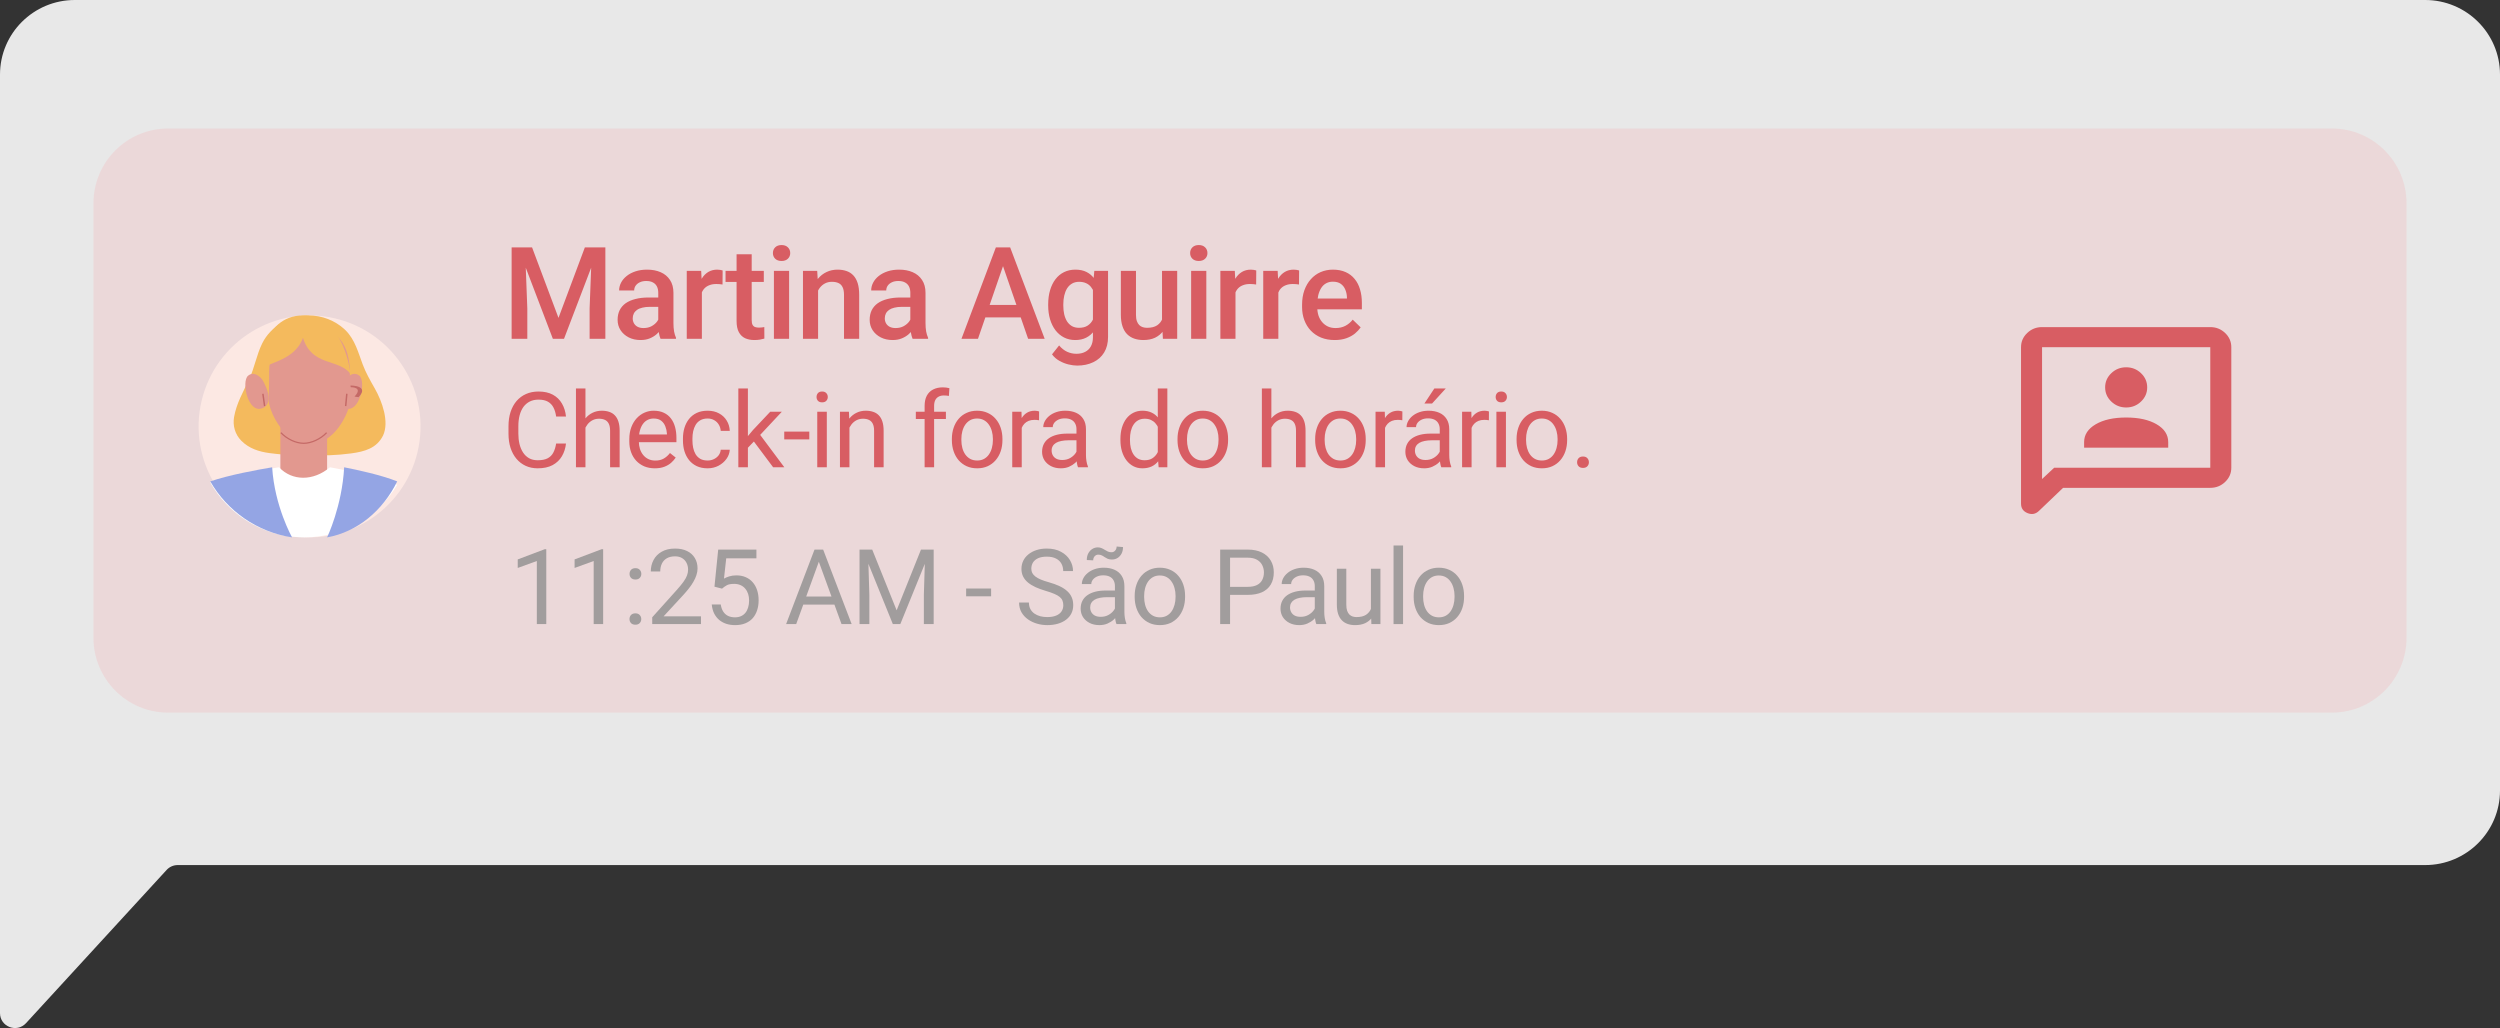
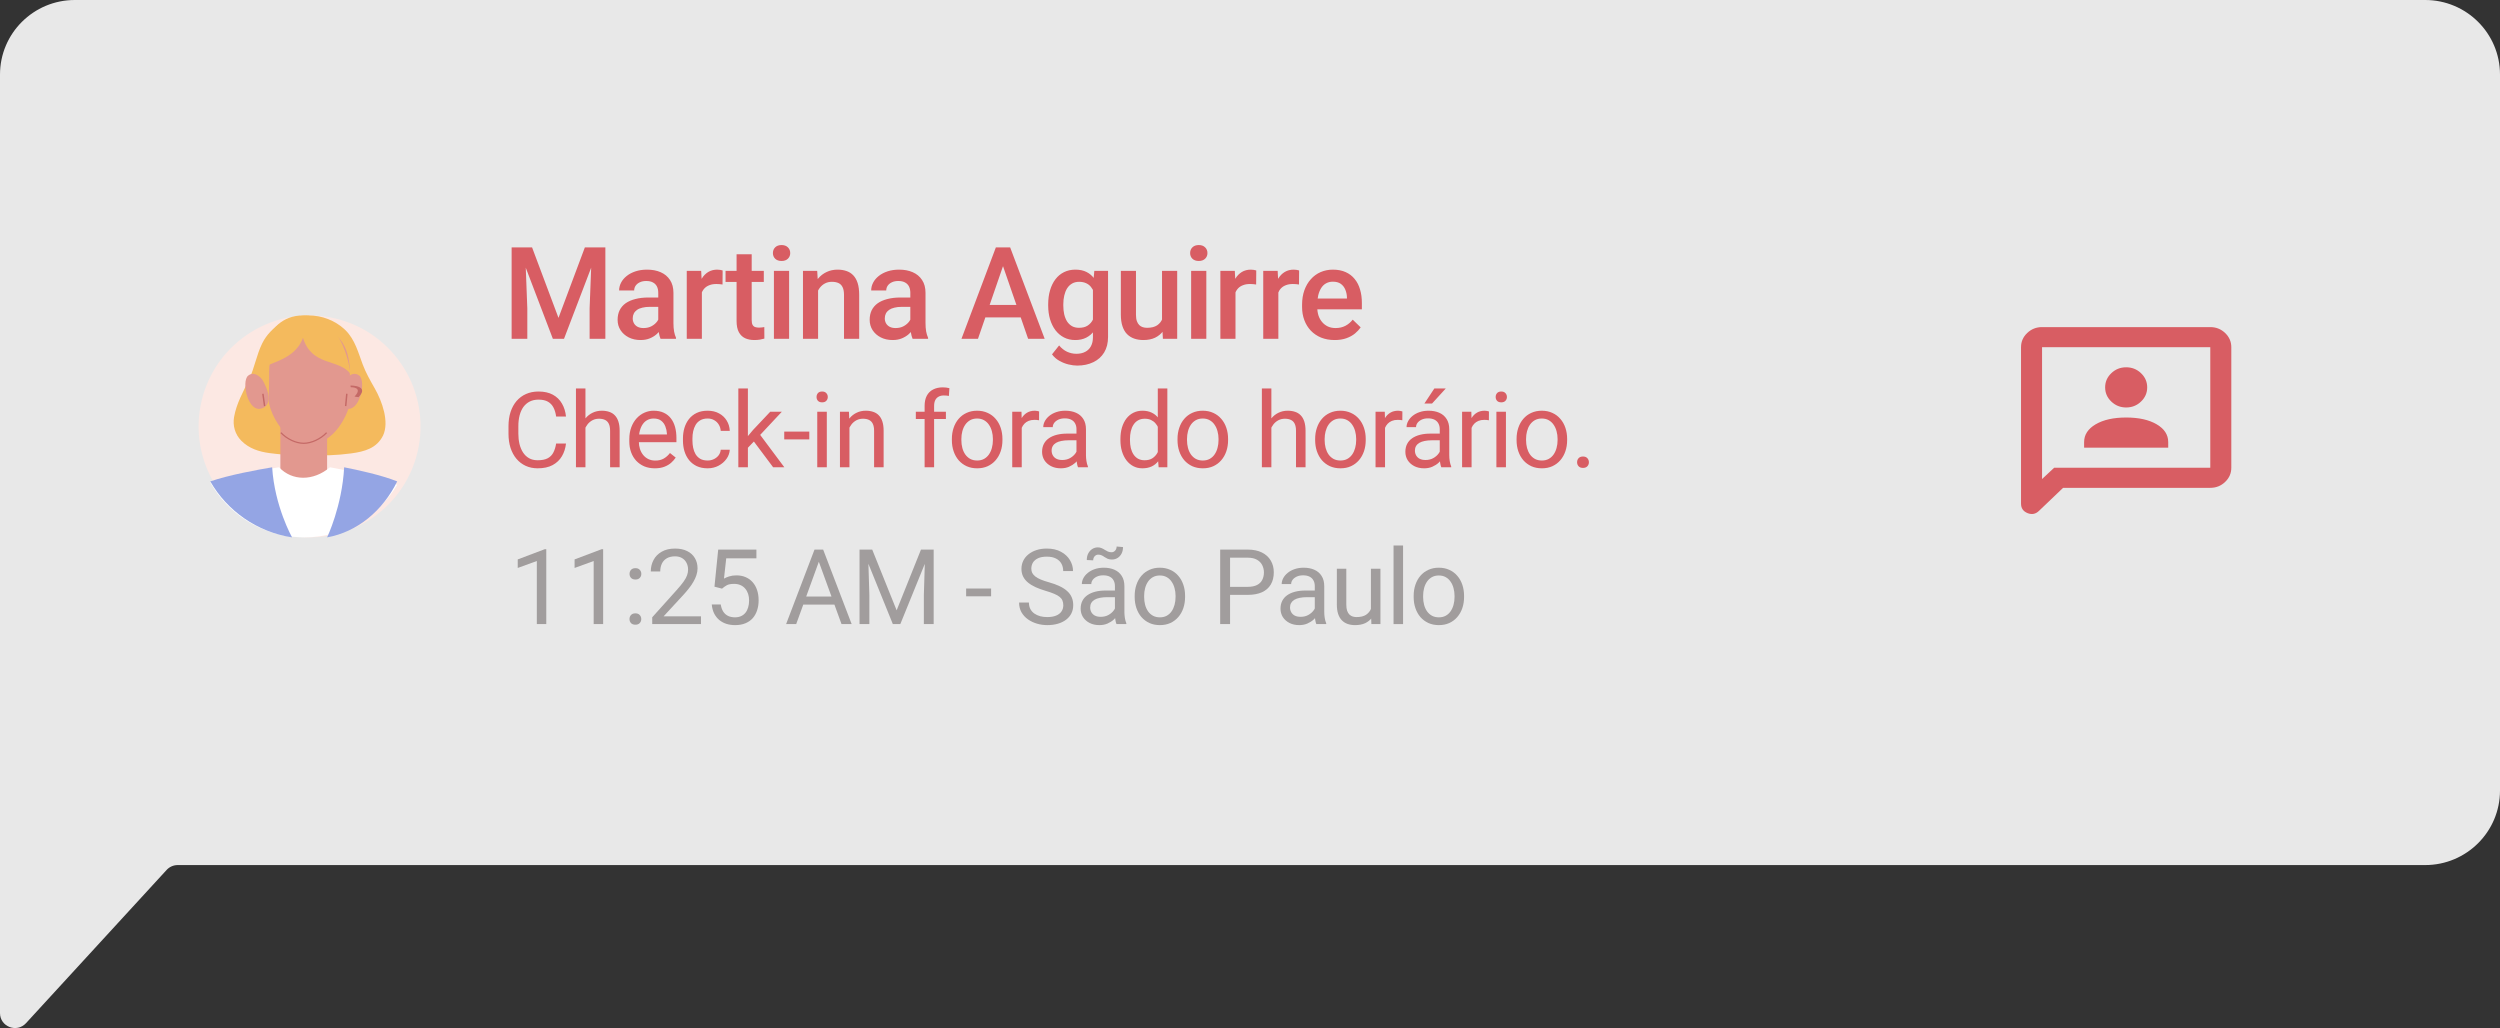
<svg xmlns="http://www.w3.org/2000/svg" width="214" height="88" viewBox="0 0 214 88" fill="none">
  <rect x="0" y="0" width="214" height="88" fill="#333333" stroke="none" />
  <path d="M207.593 0C211.131 1.14119e-06 214 2.858 214 6.384V67.666C214 71.192 211.131 74.05 207.593 74.05H15.21C14.85 74.05 14.507 74.201 14.264 74.465L2.227 87.582C1.438 88.442 0 87.886 0 86.721V6.384C1.54677e-07 2.858 2.869 -1.54108e-07 6.407 0H207.593Z" fill="#E8E8E8" />
-   <path opacity="0.56" d="M8 17.41C8 13.87 10.86 11 14.387 11H199.613C203.14 11 206 13.87 206 17.41V54.59C206 58.13 203.14 61 199.613 61H14.387C10.86 61 8 58.13 8 54.59V17.41Z" fill="#FF767E" fill-opacity="0.25" />
  <path d="M121.01 51.105V51.004C121.01 50.663 121.059 50.346 121.159 50.054C121.258 49.759 121.401 49.503 121.588 49.287C121.775 49.068 122.001 48.899 122.267 48.779C122.533 48.657 122.83 48.595 123.16 48.595C123.493 48.595 123.792 48.657 124.058 48.779C124.327 48.899 124.555 49.068 124.741 49.287C124.931 49.503 125.076 49.759 125.175 50.054C125.274 50.346 125.324 50.663 125.324 51.004V51.105C125.324 51.447 125.274 51.764 125.175 52.056C125.076 52.347 124.931 52.603 124.741 52.822C124.555 53.038 124.328 53.207 124.063 53.33C123.8 53.45 123.502 53.51 123.169 53.51C122.836 53.51 122.537 53.45 122.271 53.33C122.005 53.207 121.778 53.038 121.588 52.822C121.401 52.603 121.258 52.347 121.159 52.056C121.059 51.764 121.01 51.447 121.01 51.105ZM121.82 51.004V51.105C121.82 51.342 121.848 51.565 121.903 51.775C121.959 51.983 122.042 52.166 122.153 52.327C122.267 52.488 122.408 52.615 122.578 52.708C122.747 52.799 122.944 52.844 123.169 52.844C123.391 52.844 123.585 52.799 123.752 52.708C123.921 52.615 124.061 52.488 124.172 52.327C124.283 52.166 124.366 51.983 124.422 51.775C124.48 51.565 124.509 51.342 124.509 51.105V51.004C124.509 50.771 124.48 50.55 124.422 50.343C124.366 50.133 124.282 49.947 124.168 49.787C124.057 49.623 123.917 49.495 123.747 49.401C123.581 49.308 123.385 49.261 123.16 49.261C122.938 49.261 122.743 49.308 122.573 49.401C122.407 49.495 122.267 49.623 122.153 49.787C122.042 49.947 121.959 50.133 121.903 50.343C121.848 50.55 121.82 50.771 121.82 51.004Z" fill="#A19D9D" />
  <path d="M120.102 46.694V53.422H119.287V46.694H120.102Z" fill="#A19D9D" />
  <path d="M117.351 52.327V48.683H118.165V53.422H117.39L117.351 52.327ZM117.504 51.328L117.841 51.32C117.841 51.635 117.808 51.927 117.74 52.196C117.676 52.461 117.571 52.692 117.425 52.888C117.279 53.083 117.088 53.236 116.851 53.347C116.615 53.456 116.327 53.51 115.988 53.51C115.758 53.51 115.546 53.476 115.353 53.409C115.164 53.342 115 53.238 114.863 53.098C114.726 52.958 114.619 52.775 114.543 52.55C114.47 52.325 114.434 52.055 114.434 51.74V48.683H115.244V51.749C115.244 51.962 115.267 52.139 115.314 52.279C115.364 52.416 115.429 52.526 115.511 52.607C115.596 52.686 115.689 52.742 115.791 52.774C115.896 52.806 116.005 52.822 116.115 52.822C116.46 52.822 116.733 52.756 116.935 52.625C117.136 52.49 117.281 52.311 117.368 52.086C117.459 51.858 117.504 51.606 117.504 51.328Z" fill="#A19D9D" />
  <path d="M112.546 52.612V50.172C112.546 49.985 112.508 49.823 112.432 49.686C112.359 49.546 112.248 49.438 112.099 49.362C111.95 49.286 111.766 49.248 111.547 49.248C111.343 49.248 111.163 49.283 111.009 49.353C110.857 49.423 110.737 49.515 110.649 49.629C110.565 49.743 110.522 49.865 110.522 49.997H109.712C109.712 49.828 109.756 49.66 109.843 49.493C109.931 49.327 110.057 49.176 110.22 49.042C110.387 48.905 110.585 48.797 110.816 48.718C111.049 48.636 111.309 48.595 111.595 48.595C111.94 48.595 112.244 48.654 112.506 48.77C112.772 48.887 112.979 49.064 113.128 49.3C113.28 49.534 113.356 49.828 113.356 50.181V52.388C113.356 52.546 113.369 52.714 113.396 52.892C113.425 53.07 113.467 53.223 113.523 53.352V53.422H112.677C112.636 53.329 112.604 53.205 112.581 53.05C112.558 52.892 112.546 52.746 112.546 52.612ZM112.686 50.549L112.695 51.118H111.876C111.645 51.118 111.439 51.137 111.258 51.175C111.077 51.21 110.925 51.264 110.803 51.337C110.68 51.41 110.587 51.502 110.522 51.613C110.458 51.721 110.426 51.848 110.426 51.994C110.426 52.143 110.46 52.279 110.527 52.401C110.594 52.524 110.695 52.622 110.829 52.695C110.966 52.765 111.134 52.8 111.333 52.8C111.581 52.8 111.8 52.748 111.99 52.642C112.179 52.537 112.33 52.409 112.441 52.257C112.555 52.105 112.616 51.958 112.625 51.815L112.971 52.204C112.95 52.327 112.895 52.463 112.804 52.612C112.714 52.761 112.593 52.904 112.441 53.041C112.292 53.175 112.114 53.288 111.906 53.378C111.702 53.466 111.471 53.51 111.214 53.51C110.893 53.51 110.611 53.447 110.369 53.321C110.13 53.196 109.943 53.028 109.808 52.818C109.677 52.604 109.611 52.366 109.611 52.104C109.611 51.85 109.661 51.626 109.76 51.434C109.86 51.238 110.003 51.076 110.189 50.947C110.376 50.816 110.601 50.717 110.864 50.65C111.127 50.582 111.42 50.549 111.744 50.549H112.686Z" fill="#A19D9D" />
  <path d="M106.799 50.921H105.095V50.233H106.799C107.129 50.233 107.396 50.181 107.601 50.076C107.805 49.971 107.954 49.825 108.048 49.638C108.144 49.451 108.192 49.238 108.192 48.998C108.192 48.779 108.144 48.574 108.048 48.381C107.954 48.188 107.805 48.033 107.601 47.916C107.396 47.797 107.129 47.737 106.799 47.737H105.293V53.422H104.447V47.045H106.799C107.281 47.045 107.688 47.128 108.021 47.295C108.354 47.461 108.607 47.692 108.779 47.987C108.951 48.279 109.037 48.613 109.037 48.99C109.037 49.398 108.951 49.747 108.779 50.036C108.607 50.325 108.354 50.546 108.021 50.698C107.688 50.847 107.281 50.921 106.799 50.921Z" fill="#A19D9D" />
  <path d="M97.129 51.105V51.004C97.129 50.663 97.178 50.346 97.278 50.054C97.377 49.759 97.52 49.503 97.707 49.287C97.894 49.068 98.12 48.899 98.386 48.779C98.652 48.657 98.95 48.595 99.279 48.595C99.612 48.595 99.912 48.657 100.177 48.779C100.446 48.899 100.674 49.068 100.861 49.287C101.05 49.503 101.195 49.759 101.294 50.054C101.393 50.346 101.443 50.663 101.443 51.004V51.105C101.443 51.447 101.393 51.764 101.294 52.056C101.195 52.347 101.05 52.603 100.861 52.822C100.674 53.038 100.447 53.207 100.182 53.33C99.919 53.45 99.621 53.51 99.288 53.51C98.955 53.51 98.656 53.45 98.39 53.33C98.125 53.207 97.897 53.038 97.707 52.822C97.52 52.603 97.377 52.347 97.278 52.056C97.178 51.764 97.129 51.447 97.129 51.105ZM97.939 51.004V51.105C97.939 51.342 97.967 51.565 98.022 51.775C98.078 51.983 98.161 52.166 98.272 52.327C98.386 52.488 98.528 52.615 98.697 52.708C98.866 52.799 99.063 52.844 99.288 52.844C99.51 52.844 99.704 52.799 99.871 52.708C100.04 52.615 100.18 52.488 100.291 52.327C100.402 52.166 100.485 51.983 100.541 51.775C100.599 51.565 100.628 51.342 100.628 51.105V51.004C100.628 50.771 100.599 50.55 100.541 50.343C100.485 50.133 100.401 49.947 100.287 49.787C100.176 49.623 100.036 49.495 99.866 49.401C99.7 49.308 99.504 49.261 99.279 49.261C99.058 49.261 98.862 49.308 98.692 49.401C98.526 49.495 98.386 49.623 98.272 49.787C98.161 49.947 98.078 50.133 98.022 50.343C97.967 50.55 97.939 50.771 97.939 51.004Z" fill="#A19D9D" />
  <path d="M95.438 52.612V50.172C95.438 49.985 95.4 49.823 95.325 49.686C95.252 49.546 95.141 49.438 94.992 49.362C94.843 49.286 94.659 49.248 94.44 49.248C94.235 49.248 94.056 49.283 93.901 49.353C93.749 49.423 93.629 49.515 93.542 49.629C93.457 49.743 93.415 49.865 93.415 49.997H92.605C92.605 49.828 92.648 49.66 92.736 49.493C92.824 49.327 92.949 49.176 93.113 49.042C93.279 48.905 93.478 48.797 93.708 48.718C93.942 48.636 94.202 48.595 94.488 48.595C94.833 48.595 95.136 48.654 95.399 48.77C95.665 48.887 95.872 49.064 96.021 49.3C96.173 49.534 96.249 49.828 96.249 50.181V52.388C96.249 52.546 96.262 52.714 96.288 52.892C96.317 53.07 96.36 53.223 96.415 53.352V53.422H95.57C95.529 53.328 95.497 53.204 95.474 53.05C95.45 52.892 95.438 52.746 95.438 52.612ZM95.579 50.549L95.587 51.118H94.768C94.538 51.118 94.332 51.137 94.151 51.175C93.97 51.21 93.818 51.264 93.695 51.337C93.573 51.41 93.479 51.502 93.415 51.613C93.351 51.721 93.319 51.848 93.319 51.994C93.319 52.143 93.352 52.279 93.419 52.401C93.487 52.524 93.587 52.622 93.722 52.695C93.859 52.765 94.027 52.8 94.225 52.8C94.473 52.8 94.692 52.747 94.882 52.642C95.072 52.537 95.222 52.409 95.333 52.257C95.447 52.105 95.508 51.958 95.517 51.815L95.863 52.204C95.843 52.327 95.787 52.463 95.697 52.612C95.606 52.761 95.485 52.904 95.333 53.041C95.184 53.175 95.006 53.288 94.799 53.378C94.595 53.466 94.364 53.51 94.107 53.51C93.786 53.51 93.504 53.447 93.262 53.321C93.022 53.196 92.835 53.028 92.701 52.818C92.57 52.604 92.504 52.366 92.504 52.104C92.504 51.849 92.553 51.626 92.653 51.433C92.752 51.238 92.895 51.076 93.082 50.947C93.269 50.816 93.494 50.717 93.757 50.649C94.019 50.582 94.313 50.549 94.637 50.549H95.579ZM95.583 46.782L96.13 46.83C96.13 47.043 96.088 47.23 96.004 47.391C95.919 47.551 95.805 47.675 95.662 47.763C95.522 47.851 95.362 47.895 95.184 47.895C95.035 47.895 94.913 47.874 94.817 47.833C94.72 47.789 94.634 47.741 94.558 47.689C94.482 47.633 94.402 47.585 94.317 47.544C94.235 47.5 94.133 47.478 94.011 47.478C93.888 47.478 93.784 47.525 93.7 47.618C93.618 47.712 93.577 47.827 93.577 47.965L93.029 47.938C93.029 47.725 93.07 47.538 93.152 47.378C93.237 47.214 93.351 47.087 93.494 46.997C93.637 46.903 93.796 46.856 93.971 46.856C94.097 46.856 94.206 46.878 94.3 46.922C94.396 46.963 94.487 47.011 94.571 47.067C94.656 47.119 94.743 47.167 94.834 47.211C94.924 47.252 95.028 47.273 95.145 47.273C95.268 47.273 95.371 47.226 95.456 47.132C95.541 47.036 95.583 46.919 95.583 46.782Z" fill="#A19D9D" />
  <path d="M91.019 51.81C91.019 51.661 90.995 51.53 90.948 51.416C90.905 51.299 90.826 51.194 90.712 51.101C90.601 51.007 90.446 50.918 90.248 50.834C90.052 50.749 89.804 50.663 89.503 50.575C89.188 50.482 88.903 50.378 88.649 50.264C88.395 50.147 88.177 50.014 87.996 49.865C87.815 49.717 87.677 49.546 87.58 49.353C87.484 49.16 87.436 48.94 87.436 48.692C87.436 48.444 87.487 48.214 87.589 48.004C87.691 47.794 87.837 47.611 88.027 47.457C88.22 47.299 88.449 47.176 88.715 47.089C88.981 47.001 89.277 46.957 89.604 46.957C90.083 46.957 90.489 47.049 90.822 47.233C91.157 47.414 91.413 47.652 91.588 47.947C91.763 48.239 91.851 48.552 91.851 48.884H91.01C91.01 48.645 90.959 48.433 90.857 48.249C90.754 48.062 90.6 47.916 90.392 47.811C90.185 47.703 89.922 47.649 89.604 47.649C89.303 47.649 89.055 47.695 88.859 47.785C88.664 47.876 88.518 47.998 88.421 48.153C88.328 48.308 88.281 48.484 88.281 48.683C88.281 48.817 88.309 48.94 88.364 49.051C88.423 49.159 88.512 49.26 88.632 49.353C88.754 49.447 88.909 49.533 89.096 49.611C89.286 49.69 89.512 49.766 89.775 49.839C90.137 49.941 90.449 50.055 90.712 50.181C90.975 50.306 91.191 50.448 91.36 50.606C91.532 50.761 91.659 50.937 91.741 51.136C91.826 51.331 91.868 51.553 91.868 51.801C91.868 52.061 91.816 52.296 91.711 52.507C91.606 52.717 91.455 52.896 91.26 53.045C91.064 53.194 90.829 53.31 90.554 53.391C90.283 53.47 89.979 53.51 89.643 53.51C89.348 53.51 89.058 53.469 88.772 53.387C88.489 53.305 88.23 53.183 87.996 53.019C87.766 52.856 87.58 52.654 87.44 52.415C87.303 52.172 87.234 51.892 87.234 51.574H88.075C88.075 51.793 88.118 51.981 88.202 52.139C88.287 52.294 88.402 52.422 88.548 52.524C88.697 52.626 88.865 52.702 89.052 52.752C89.242 52.799 89.439 52.822 89.643 52.822C89.938 52.822 90.188 52.781 90.392 52.699C90.597 52.618 90.751 52.501 90.857 52.349C90.965 52.197 91.019 52.017 91.019 51.81Z" fill="#A19D9D" />
  <path d="M84.839 50.378V51.044H82.701V50.378H84.839Z" fill="#A19D9D" />
  <path d="M73.843 47.045H74.662L76.752 52.244L78.836 47.045H79.66L77.067 53.422H76.427L73.843 47.045ZM73.576 47.045H74.299L74.417 50.934V53.422H73.576V47.045ZM79.2 47.045H79.923V53.422H79.082V50.934L79.2 47.045Z" fill="#A19D9D" />
  <path d="M70.265 47.61L68.154 53.422H67.291L69.722 47.045H70.278L70.265 47.61ZM72.034 53.422L69.919 47.61L69.906 47.045H70.462L72.902 53.422H72.034ZM71.925 51.061V51.753H68.342V51.061H71.925Z" fill="#A19D9D" />
  <path d="M61.806 50.387L61.158 50.22L61.478 47.045H64.749V47.794H62.165L61.973 49.528C62.089 49.461 62.237 49.398 62.415 49.34C62.596 49.282 62.803 49.252 63.037 49.252C63.332 49.252 63.596 49.303 63.83 49.406C64.063 49.505 64.262 49.648 64.425 49.835C64.592 50.022 64.719 50.247 64.806 50.509C64.894 50.772 64.938 51.066 64.938 51.39C64.938 51.696 64.895 51.978 64.811 52.235C64.729 52.492 64.605 52.717 64.439 52.91C64.272 53.099 64.062 53.247 63.808 53.352C63.557 53.457 63.26 53.51 62.919 53.51C62.662 53.51 62.418 53.475 62.187 53.405C61.959 53.332 61.755 53.222 61.574 53.076C61.396 52.927 61.25 52.743 61.136 52.524C61.025 52.302 60.955 52.042 60.926 51.745H61.697C61.732 51.984 61.802 52.185 61.907 52.349C62.012 52.513 62.149 52.637 62.319 52.721C62.491 52.803 62.691 52.844 62.919 52.844C63.111 52.844 63.282 52.81 63.431 52.743C63.58 52.676 63.706 52.58 63.808 52.454C63.91 52.329 63.987 52.177 64.04 51.999C64.095 51.821 64.123 51.62 64.123 51.399C64.123 51.197 64.095 51.01 64.04 50.838C63.984 50.666 63.901 50.515 63.79 50.387C63.682 50.258 63.549 50.159 63.392 50.089C63.234 50.016 63.053 49.98 62.849 49.98C62.577 49.98 62.371 50.016 62.231 50.089C62.094 50.162 61.952 50.261 61.806 50.387Z" fill="#A19D9D" />
  <path d="M60.004 52.756V53.422H55.83V52.84L57.919 50.514C58.176 50.228 58.374 49.985 58.515 49.787C58.658 49.585 58.757 49.406 58.812 49.248C58.871 49.087 58.9 48.924 58.9 48.757C58.9 48.547 58.856 48.357 58.769 48.188C58.684 48.016 58.558 47.879 58.392 47.776C58.225 47.674 58.024 47.623 57.788 47.623C57.504 47.623 57.268 47.678 57.078 47.789C56.891 47.898 56.751 48.049 56.657 48.245C56.564 48.441 56.517 48.665 56.517 48.919H55.707C55.707 48.56 55.786 48.232 55.944 47.934C56.101 47.636 56.335 47.4 56.644 47.224C56.954 47.046 57.335 46.957 57.788 46.957C58.19 46.957 58.535 47.029 58.821 47.172C59.107 47.312 59.326 47.511 59.478 47.768C59.633 48.022 59.71 48.319 59.71 48.661C59.71 48.848 59.678 49.038 59.614 49.23C59.553 49.42 59.467 49.61 59.355 49.8C59.248 49.99 59.12 50.176 58.974 50.361C58.831 50.544 58.678 50.725 58.515 50.904L56.806 52.756H60.004Z" fill="#A19D9D" />
  <path d="M53.885 52.993C53.885 52.855 53.927 52.74 54.012 52.647C54.099 52.55 54.225 52.502 54.389 52.502C54.552 52.502 54.676 52.55 54.761 52.647C54.848 52.74 54.892 52.855 54.892 52.993C54.892 53.127 54.848 53.241 54.761 53.334C54.676 53.428 54.552 53.475 54.389 53.475C54.225 53.475 54.099 53.428 54.012 53.334C53.927 53.241 53.885 53.127 53.885 52.993ZM53.889 49.125C53.889 48.988 53.931 48.873 54.016 48.779C54.104 48.683 54.229 48.635 54.393 48.635C54.556 48.635 54.68 48.683 54.765 48.779C54.853 48.873 54.897 48.988 54.897 49.125C54.897 49.26 54.853 49.373 54.765 49.467C54.68 49.56 54.556 49.607 54.393 49.607C54.229 49.607 54.104 49.56 54.016 49.467C53.931 49.373 53.889 49.26 53.889 49.125Z" fill="#A19D9D" />
  <path d="M51.63 47.01V53.422H50.819V48.022L49.185 48.617V47.886L51.502 47.01H51.63Z" fill="#A19D9D" />
  <path d="M46.762 47.01V53.422H45.952V48.022L44.318 48.617V47.886L46.635 47.01H46.762Z" fill="#A19D9D" />
  <path d="M178.4 38.319H185.6V37.846C185.6 37.216 185.27 36.707 184.61 36.32C183.95 35.933 183.08 35.739 182 35.739C180.92 35.739 180.05 35.933 179.39 36.32C178.73 36.707 178.4 37.216 178.4 37.846V38.319ZM182 34.88C182.495 34.88 182.919 34.711 183.271 34.374C183.624 34.038 183.8 33.633 183.8 33.16C183.8 32.687 183.624 32.282 183.271 31.945C182.919 31.608 182.495 31.44 182 31.44C181.505 31.44 181.081 31.608 180.729 31.945C180.376 32.282 180.2 32.687 180.2 33.16C180.2 33.633 180.376 34.038 180.729 34.374C181.081 34.711 181.505 34.88 182 34.88ZM176.6 41.759L174.53 43.737C174.245 44.009 173.919 44.07 173.551 43.92C173.184 43.769 173 43.5 173 43.114V29.72C173 29.247 173.176 28.842 173.529 28.505C173.881 28.168 174.305 28 174.8 28H189.2C189.695 28 190.119 28.168 190.471 28.505C190.824 28.842 191 29.247 191 29.72V40.039C191 40.512 190.824 40.917 190.471 41.254C190.119 41.591 189.695 41.759 189.2 41.759H176.6ZM175.835 40.039H189.2V29.72H174.8V41.007L175.835 40.039Z" fill="#D85D63" />
  <path d="M35.744 38.682C36.949 33.577 33.787 28.461 28.682 27.256C23.576 26.051 18.461 29.213 17.256 34.318C16.051 39.423 19.213 44.539 24.318 45.744C29.424 46.949 34.539 43.787 35.744 38.682Z" fill="#FCE8E3" />
  <path d="M28.175 38.971C28.81 38.947 29.438 38.895 30.055 38.812C31.213 38.654 32.247 38.374 32.788 37.284C33.34 36.114 32.708 34.355 32.088 33.264C31.702 32.585 31.315 31.915 31.043 31.184C30.665 30.171 30.385 29.079 29.587 28.279C29.556 28.249 29.525 28.218 29.493 28.189C28.67 27.43 27.56 27 26.421 27C24.768 27 23.169 27.937 22.451 29.382C21.959 30.372 21.793 31.476 21.321 32.475C20.826 33.523 20.239 34.542 20.038 35.689C19.907 36.43 20.116 37.176 20.654 37.724C21.304 38.387 22.166 38.663 23.063 38.784C24.724 39.008 26.463 39.034 28.176 38.969L28.175 38.971Z" fill="#F4BA5D" />
  <path d="M28 35H24V41H28V35Z" fill="#E2988F" />
  <path d="M33.998 41.498C31.96 40.644 28.243 40 28.243 40C26.816 41.199 25.012 41.19 23.889 40C23.889 40 20.124 40.556 18 41.298C19.518 43.987 22.349 45.842 25.629 45.99C25.776 45.995 25.922 46 26.071 46C29.444 45.995 32.391 44.189 34 41.496L33.998 41.498Z" fill="white" />
  <path d="M23.297 40C21.984 40.221 19.57 40.665 18 41.208C19.439 43.725 21.991 45.538 25 46C25 46 23.505 43.34 23.297 40Z" fill="#94A5E4" />
  <path d="M29.46 40C30.585 40.221 32.654 40.665 34 41.208C32.767 43.725 30.579 45.538 28 46C28 46 29.281 43.34 29.46 40Z" fill="#94A5E4" />
  <path d="M26.494 28C23.631 28.003 22.981 30.126 23.04 32.264C23.04 33.805 22.93 34.304 23.074 34.686C23.154 35.23 24.268 38 26.492 38C28.716 38 29.735 35.376 29.932 34.686C30.076 34.304 29.946 33.805 29.946 32.264C30.005 30.126 29.355 28.003 26.492 28H26.494Z" fill="#E2988F" />
  <path d="M25.995 37.999C25.322 37.999 24.539 37.634 24 37.07L24.084 37C24.602 37.543 25.352 37.893 25.995 37.893C26.637 37.893 27.413 37.536 27.916 37.003L28 37.073C27.477 37.627 26.672 38 25.995 38V37.999Z" fill="#C46966" />
  <path d="M22.454 32.503C22.454 32.503 21.858 31.664 21.244 32.154C20.63 32.645 21.227 35.434 22.454 34.942C23.682 34.45 22.454 32.503 22.454 32.503Z" fill="#E2988F" />
  <path d="M29.546 32.503C29.546 32.503 30.142 31.664 30.756 32.154C31.37 32.645 30.773 35.434 29.546 34.942C28.318 34.45 29.546 32.503 29.546 32.503Z" fill="#E2988F" />
  <path d="M22.567 33.698L22.441 33.716L22.589 34.771L22.714 34.754L22.567 33.698Z" fill="#C46966" />
  <path d="M29.625 33.699L29.527 34.755L29.654 34.766L29.752 33.711L29.625 33.699Z" fill="#C46966" />
  <path d="M30.69 33.998L30.345 33.948C30.755 33.519 30.646 33.324 30.488 33.237C30.316 33.142 30.035 33.146 30.02 33.146L30 33C30 33 30.488 32.992 30.784 33.15C31.1 33.32 31.07 33.606 30.69 34V33.998Z" fill="#C46966" />
  <path d="M22 31.919C22.546 30.966 25.136 31.092 25.935 28.918C26.707 31.399 28.991 30.673 30 32C30 32 29.518 27 25.935 27C22.351 27 22 31.919 22 31.919Z" fill="#F4BA5D" />
  <path d="M44.343 21.18H45.546L47.807 27.211L50.063 21.18H51.266L48.28 29H47.324L44.343 21.18ZM43.795 21.18H44.939L45.138 26.4V29H43.795V21.18ZM50.67 21.18H51.819V29H50.471V26.4L50.67 21.18ZM56.347 27.834V25.063C56.347 24.855 56.31 24.676 56.235 24.526C56.159 24.375 56.045 24.259 55.891 24.177C55.74 24.094 55.551 24.053 55.322 24.053C55.11 24.053 54.928 24.089 54.774 24.161C54.62 24.232 54.5 24.329 54.414 24.451C54.328 24.572 54.285 24.71 54.285 24.864H52.996C52.996 24.635 53.051 24.413 53.162 24.198C53.273 23.983 53.434 23.792 53.646 23.623C53.857 23.455 54.109 23.323 54.403 23.226C54.697 23.129 55.026 23.081 55.391 23.081C55.828 23.081 56.215 23.154 56.551 23.301C56.892 23.448 57.158 23.67 57.352 23.967C57.549 24.261 57.647 24.63 57.647 25.074V27.657C57.647 27.922 57.665 28.16 57.701 28.372C57.74 28.579 57.796 28.76 57.867 28.914V29H56.541C56.48 28.86 56.431 28.683 56.396 28.468C56.364 28.25 56.347 28.039 56.347 27.834ZM56.535 25.466L56.546 26.266H55.617C55.377 26.266 55.166 26.289 54.983 26.336C54.8 26.379 54.648 26.443 54.527 26.529C54.405 26.615 54.313 26.719 54.253 26.841C54.192 26.963 54.161 27.1 54.161 27.254C54.161 27.408 54.197 27.55 54.269 27.679C54.34 27.804 54.444 27.902 54.58 27.974C54.72 28.046 54.888 28.081 55.085 28.081C55.35 28.081 55.581 28.028 55.778 27.92C55.979 27.809 56.136 27.675 56.251 27.518C56.365 27.356 56.426 27.204 56.433 27.061L56.852 27.636C56.809 27.783 56.736 27.94 56.632 28.108C56.528 28.277 56.392 28.438 56.224 28.592C56.059 28.742 55.86 28.866 55.628 28.962C55.398 29.059 55.133 29.107 54.833 29.107C54.453 29.107 54.115 29.032 53.818 28.882C53.52 28.728 53.288 28.522 53.119 28.264C52.951 28.003 52.867 27.707 52.867 27.378C52.867 27.07 52.924 26.798 53.039 26.561C53.157 26.322 53.329 26.121 53.554 25.96C53.784 25.799 54.063 25.677 54.392 25.595C54.722 25.509 55.098 25.466 55.52 25.466H56.535ZM60.081 24.295V29H58.786V23.189H60.021L60.081 24.295ZM61.858 23.151L61.848 24.354C61.769 24.34 61.683 24.329 61.59 24.322C61.5 24.315 61.411 24.311 61.321 24.311C61.099 24.311 60.904 24.343 60.736 24.408C60.568 24.469 60.426 24.558 60.312 24.676C60.2 24.791 60.114 24.93 60.054 25.095C59.993 25.26 59.957 25.444 59.946 25.648L59.651 25.67C59.651 25.305 59.687 24.966 59.758 24.655C59.83 24.343 59.937 24.069 60.081 23.833C60.227 23.597 60.41 23.412 60.628 23.28C60.85 23.147 61.106 23.081 61.396 23.081C61.475 23.081 61.559 23.088 61.649 23.102C61.742 23.117 61.812 23.133 61.858 23.151ZM65.382 23.189V24.134H62.106V23.189H65.382ZM63.051 21.765H64.345V27.394C64.345 27.573 64.37 27.711 64.421 27.808C64.474 27.901 64.548 27.963 64.641 27.996C64.734 28.028 64.843 28.044 64.968 28.044C65.058 28.044 65.144 28.039 65.226 28.028C65.309 28.017 65.375 28.006 65.425 27.996L65.43 28.984C65.323 29.016 65.198 29.045 65.054 29.07C64.915 29.095 64.754 29.107 64.571 29.107C64.274 29.107 64.011 29.055 63.781 28.952C63.552 28.844 63.373 28.671 63.244 28.431C63.115 28.191 63.051 27.872 63.051 27.475V21.765ZM67.547 23.189V29H66.247V23.189H67.547ZM66.161 21.663C66.161 21.466 66.225 21.303 66.354 21.174C66.487 21.042 66.669 20.976 66.902 20.976C67.131 20.976 67.312 21.042 67.445 21.174C67.577 21.303 67.643 21.466 67.643 21.663C67.643 21.856 67.577 22.018 67.445 22.146C67.312 22.275 67.131 22.34 66.902 22.34C66.669 22.34 66.487 22.275 66.354 22.146C66.225 22.018 66.161 21.856 66.161 21.663ZM70.028 24.429V29H68.734V23.189H69.953L70.028 24.429ZM69.797 25.879L69.379 25.874C69.382 25.462 69.439 25.084 69.55 24.741C69.665 24.397 69.823 24.102 70.023 23.855C70.227 23.607 70.471 23.418 70.754 23.285C71.036 23.149 71.352 23.081 71.699 23.081C71.978 23.081 72.231 23.12 72.456 23.199C72.685 23.274 72.88 23.398 73.042 23.57C73.206 23.742 73.332 23.965 73.418 24.241C73.504 24.513 73.546 24.848 73.546 25.246V29H72.247V25.24C72.247 24.961 72.206 24.741 72.123 24.58C72.044 24.415 71.928 24.299 71.774 24.23C71.624 24.159 71.436 24.123 71.21 24.123C70.988 24.123 70.789 24.17 70.614 24.263C70.438 24.356 70.29 24.483 70.168 24.644C70.05 24.805 69.959 24.991 69.894 25.203C69.83 25.414 69.797 25.64 69.797 25.879ZM77.924 27.834V25.063C77.924 24.855 77.886 24.676 77.811 24.526C77.736 24.375 77.622 24.259 77.468 24.177C77.317 24.094 77.127 24.053 76.898 24.053C76.687 24.053 76.504 24.089 76.35 24.161C76.196 24.232 76.076 24.329 75.99 24.451C75.905 24.572 75.862 24.71 75.862 24.864H74.573C74.573 24.635 74.628 24.413 74.739 24.198C74.85 23.983 75.011 23.792 75.222 23.623C75.434 23.455 75.686 23.323 75.98 23.226C76.273 23.129 76.603 23.081 76.968 23.081C77.405 23.081 77.792 23.154 78.128 23.301C78.468 23.448 78.735 23.67 78.928 23.967C79.126 24.261 79.224 24.63 79.224 25.074V27.657C79.224 27.922 79.242 28.16 79.278 28.372C79.317 28.579 79.373 28.76 79.444 28.914V29H78.118C78.057 28.86 78.008 28.683 77.972 28.468C77.94 28.25 77.924 28.039 77.924 27.834ZM78.112 25.466L78.123 26.266H77.194C76.954 26.266 76.743 26.289 76.56 26.336C76.377 26.379 76.225 26.443 76.103 26.529C75.982 26.615 75.89 26.719 75.829 26.841C75.769 26.963 75.738 27.1 75.738 27.254C75.738 27.408 75.774 27.55 75.846 27.679C75.917 27.804 76.021 27.902 76.157 27.974C76.297 28.046 76.465 28.081 76.662 28.081C76.927 28.081 77.158 28.028 77.355 27.92C77.555 27.809 77.713 27.675 77.828 27.518C77.942 27.356 78.003 27.204 78.01 27.061L78.429 27.636C78.386 27.783 78.313 27.94 78.209 28.108C78.105 28.277 77.969 28.438 77.801 28.592C77.636 28.742 77.437 28.866 77.204 28.962C76.975 29.059 76.71 29.107 76.409 29.107C76.03 29.107 75.692 29.032 75.394 28.882C75.097 28.728 74.864 28.522 74.696 28.264C74.528 28.003 74.444 27.707 74.444 27.378C74.444 27.07 74.501 26.798 74.615 26.561C74.734 26.322 74.906 26.121 75.131 25.96C75.36 25.799 75.64 25.677 75.969 25.595C76.299 25.509 76.674 25.466 77.097 25.466H78.112ZM86.051 22.222L83.715 29H82.302L85.245 21.18H86.148L86.051 22.222ZM88.006 29L85.664 22.222L85.562 21.18H86.47L89.424 29H88.006ZM87.893 26.1V27.169H83.639V26.1H87.893ZM93.673 23.189H94.849V28.839C94.849 29.362 94.738 29.806 94.516 30.171C94.294 30.536 93.984 30.814 93.587 31.003C93.189 31.197 92.729 31.294 92.207 31.294C91.984 31.294 91.737 31.261 91.465 31.197C91.197 31.132 90.935 31.029 90.681 30.885C90.43 30.746 90.221 30.561 90.053 30.332L90.66 29.569C90.867 29.816 91.097 29.997 91.347 30.112C91.598 30.226 91.861 30.284 92.137 30.284C92.434 30.284 92.686 30.228 92.894 30.117C93.105 30.01 93.268 29.85 93.383 29.639C93.497 29.428 93.555 29.17 93.555 28.866V24.504L93.673 23.189ZM89.725 26.159V26.046C89.725 25.605 89.779 25.204 89.886 24.843C89.994 24.477 90.148 24.164 90.348 23.903C90.549 23.638 90.792 23.436 91.079 23.296C91.365 23.153 91.689 23.081 92.051 23.081C92.427 23.081 92.747 23.149 93.012 23.285C93.281 23.421 93.504 23.616 93.684 23.871C93.863 24.121 94.002 24.422 94.103 24.773C94.206 25.12 94.283 25.507 94.334 25.933V26.293C94.287 26.708 94.208 27.088 94.097 27.432C93.986 27.775 93.839 28.073 93.657 28.323C93.474 28.574 93.249 28.767 92.98 28.903C92.715 29.039 92.402 29.107 92.04 29.107C91.686 29.107 91.365 29.034 91.079 28.887C90.796 28.74 90.552 28.535 90.348 28.27C90.148 28.005 89.994 27.693 89.886 27.335C89.779 26.973 89.725 26.581 89.725 26.159ZM91.019 26.046V26.159C91.019 26.424 91.045 26.671 91.095 26.9C91.148 27.129 91.229 27.331 91.336 27.507C91.447 27.679 91.587 27.815 91.755 27.915C91.927 28.012 92.129 28.06 92.362 28.06C92.667 28.06 92.915 27.996 93.109 27.867C93.306 27.738 93.456 27.564 93.56 27.346C93.668 27.124 93.743 26.877 93.786 26.605V25.632C93.764 25.421 93.719 25.224 93.651 25.041C93.587 24.859 93.499 24.7 93.388 24.564C93.277 24.424 93.138 24.316 92.969 24.241C92.801 24.162 92.602 24.123 92.373 24.123C92.14 24.123 91.938 24.173 91.766 24.273C91.594 24.374 91.453 24.512 91.342 24.687C91.234 24.863 91.154 25.067 91.1 25.299C91.046 25.532 91.019 25.781 91.019 26.046ZM99.469 27.63V23.189H100.768V29H99.544L99.469 27.63ZM99.651 26.422L100.086 26.411C100.086 26.801 100.043 27.161 99.957 27.491C99.871 27.817 99.739 28.101 99.56 28.345C99.381 28.585 99.152 28.773 98.872 28.909C98.593 29.041 98.258 29.107 97.868 29.107C97.585 29.107 97.325 29.066 97.089 28.984C96.853 28.901 96.649 28.774 96.477 28.602C96.308 28.431 96.178 28.207 96.085 27.931C95.992 27.655 95.945 27.326 95.945 26.943V23.189H97.24V26.954C97.24 27.165 97.264 27.342 97.315 27.485C97.365 27.625 97.433 27.738 97.519 27.824C97.605 27.91 97.705 27.971 97.82 28.006C97.934 28.042 98.056 28.06 98.185 28.06C98.554 28.06 98.844 27.988 99.055 27.845C99.27 27.698 99.422 27.502 99.511 27.254C99.605 27.007 99.651 26.73 99.651 26.422ZM103.261 23.189V29H101.961V23.189H103.261ZM101.875 21.663C101.875 21.466 101.939 21.303 102.068 21.174C102.201 21.042 102.383 20.976 102.616 20.976C102.845 20.976 103.026 21.042 103.159 21.174C103.291 21.303 103.357 21.466 103.357 21.663C103.357 21.856 103.291 22.018 103.159 22.146C103.026 22.275 102.845 22.34 102.616 22.34C102.383 22.34 102.201 22.275 102.068 22.146C101.939 22.018 101.875 21.856 101.875 21.663ZM105.758 24.295V29H104.464V23.189H105.699L105.758 24.295ZM107.536 23.151L107.526 24.354C107.447 24.34 107.361 24.329 107.268 24.322C107.178 24.315 107.089 24.311 106.999 24.311C106.777 24.311 106.582 24.343 106.414 24.408C106.245 24.469 106.104 24.558 105.989 24.676C105.878 24.791 105.792 24.93 105.732 25.095C105.671 25.26 105.635 25.444 105.624 25.648L105.329 25.67C105.329 25.305 105.365 24.966 105.436 24.655C105.508 24.343 105.615 24.069 105.758 23.833C105.905 23.597 106.088 23.412 106.306 23.28C106.528 23.147 106.784 23.081 107.074 23.081C107.153 23.081 107.237 23.088 107.327 23.102C107.42 23.117 107.49 23.133 107.536 23.151ZM109.427 24.295V29H108.133V23.189H109.368L109.427 24.295ZM111.205 23.151L111.194 24.354C111.115 24.34 111.029 24.329 110.936 24.322C110.847 24.315 110.757 24.311 110.668 24.311C110.446 24.311 110.251 24.343 110.082 24.408C109.914 24.469 109.773 24.558 109.658 24.676C109.547 24.791 109.461 24.93 109.4 25.095C109.339 25.26 109.304 25.444 109.293 25.648L108.997 25.67C108.997 25.305 109.033 24.966 109.105 24.655C109.176 24.343 109.284 24.069 109.427 23.833C109.574 23.597 109.757 23.412 109.975 23.28C110.197 23.147 110.453 23.081 110.743 23.081C110.822 23.081 110.906 23.088 110.995 23.102C111.089 23.117 111.158 23.133 111.205 23.151ZM114.251 29.107C113.821 29.107 113.432 29.038 113.085 28.898C112.741 28.755 112.448 28.556 112.204 28.302C111.964 28.047 111.78 27.748 111.651 27.405C111.522 27.061 111.458 26.69 111.458 26.293V26.078C111.458 25.623 111.524 25.212 111.656 24.843C111.789 24.474 111.973 24.159 112.21 23.898C112.446 23.633 112.725 23.43 113.047 23.291C113.37 23.151 113.719 23.081 114.095 23.081C114.51 23.081 114.874 23.151 115.185 23.291C115.497 23.43 115.754 23.627 115.959 23.881C116.166 24.132 116.32 24.431 116.42 24.778C116.524 25.126 116.576 25.509 116.576 25.928V26.481H112.086V25.552H115.298V25.45C115.291 25.217 115.244 24.998 115.158 24.794C115.076 24.59 114.949 24.426 114.777 24.3C114.605 24.175 114.376 24.112 114.089 24.112C113.875 24.112 113.683 24.159 113.515 24.252C113.35 24.341 113.212 24.472 113.101 24.644C112.99 24.816 112.904 25.024 112.843 25.267C112.786 25.507 112.757 25.777 112.757 26.078V26.293C112.757 26.547 112.791 26.784 112.859 27.002C112.931 27.217 113.035 27.405 113.171 27.566C113.307 27.727 113.472 27.854 113.665 27.947C113.858 28.037 114.079 28.081 114.326 28.081C114.637 28.081 114.915 28.019 115.158 27.894C115.402 27.768 115.613 27.591 115.792 27.362L116.474 28.023C116.349 28.205 116.186 28.381 115.985 28.549C115.785 28.713 115.54 28.848 115.25 28.952C114.963 29.055 114.63 29.107 114.251 29.107Z" fill="#D85D63" />
  <path d="M47.605 37.965H48.449C48.405 38.37 48.29 38.731 48.102 39.051C47.915 39.37 47.649 39.623 47.307 39.811C46.964 39.996 46.536 40.088 46.023 40.088C45.648 40.088 45.307 40.018 44.999 39.877C44.695 39.736 44.433 39.537 44.213 39.279C43.993 39.019 43.823 38.706 43.703 38.343C43.586 37.977 43.527 37.57 43.527 37.122V36.484C43.527 36.036 43.586 35.63 43.703 35.267C43.823 34.901 43.995 34.587 44.217 34.327C44.443 34.066 44.714 33.865 45.03 33.725C45.347 33.584 45.703 33.514 46.098 33.514C46.581 33.514 46.99 33.605 47.324 33.786C47.658 33.968 47.917 34.22 48.102 34.542C48.29 34.861 48.405 35.232 48.449 35.654H47.605C47.565 35.355 47.488 35.099 47.377 34.885C47.266 34.668 47.107 34.501 46.902 34.384C46.697 34.267 46.429 34.208 46.098 34.208C45.814 34.208 45.563 34.262 45.347 34.371C45.133 34.479 44.953 34.633 44.806 34.832C44.663 35.031 44.554 35.27 44.481 35.548C44.408 35.827 44.371 36.136 44.371 36.476V37.122C44.371 37.435 44.403 37.73 44.468 38.005C44.535 38.28 44.636 38.522 44.771 38.73C44.906 38.938 45.077 39.102 45.285 39.222C45.493 39.339 45.739 39.398 46.023 39.398C46.384 39.398 46.671 39.341 46.885 39.227C47.099 39.112 47.26 38.948 47.368 38.734C47.48 38.52 47.559 38.264 47.605 37.965ZM50.115 33.25V40H49.302V33.25H50.115ZM49.922 37.442L49.583 37.429C49.586 37.104 49.635 36.804 49.728 36.528C49.822 36.25 49.954 36.008 50.124 35.803C50.294 35.598 50.496 35.44 50.73 35.329C50.968 35.214 51.23 35.157 51.517 35.157C51.751 35.157 51.962 35.19 52.15 35.254C52.337 35.315 52.497 35.415 52.629 35.553C52.763 35.69 52.866 35.869 52.936 36.089C53.007 36.306 53.042 36.571 53.042 36.884V40H52.224V36.876C52.224 36.627 52.188 36.427 52.114 36.278C52.041 36.126 51.934 36.016 51.794 35.948C51.653 35.878 51.48 35.843 51.275 35.843C51.073 35.843 50.888 35.885 50.721 35.97C50.557 36.055 50.415 36.172 50.295 36.322C50.178 36.471 50.086 36.643 50.018 36.836C49.954 37.026 49.922 37.228 49.922 37.442ZM56.052 40.088C55.721 40.088 55.421 40.032 55.151 39.921C54.885 39.807 54.655 39.647 54.461 39.442C54.271 39.237 54.124 38.994 54.022 38.712C53.919 38.431 53.868 38.123 53.868 37.79V37.605C53.868 37.218 53.925 36.874 54.039 36.572C54.154 36.268 54.309 36.01 54.505 35.799C54.702 35.588 54.924 35.428 55.173 35.32C55.422 35.211 55.68 35.157 55.947 35.157C56.286 35.157 56.58 35.216 56.825 35.333C57.075 35.45 57.278 35.614 57.436 35.825C57.595 36.033 57.712 36.279 57.788 36.563C57.864 36.845 57.902 37.152 57.902 37.486V37.851H54.351V37.188H57.089V37.126C57.078 36.915 57.034 36.71 56.957 36.511C56.884 36.312 56.767 36.148 56.606 36.019C56.445 35.89 56.225 35.825 55.947 35.825C55.762 35.825 55.592 35.865 55.437 35.944C55.282 36.02 55.148 36.134 55.037 36.287C54.926 36.439 54.839 36.625 54.778 36.845C54.716 37.065 54.685 37.318 54.685 37.605V37.79C54.685 38.015 54.716 38.227 54.778 38.427C54.842 38.623 54.934 38.796 55.055 38.945C55.178 39.095 55.325 39.212 55.498 39.297C55.674 39.382 55.873 39.424 56.096 39.424C56.383 39.424 56.626 39.366 56.825 39.248C57.025 39.131 57.199 38.975 57.349 38.778L57.841 39.169C57.738 39.325 57.608 39.473 57.45 39.613C57.291 39.754 57.096 39.868 56.865 39.956C56.637 40.044 56.366 40.088 56.052 40.088ZM60.574 39.42C60.768 39.42 60.946 39.38 61.11 39.301C61.275 39.222 61.409 39.114 61.515 38.976C61.62 38.835 61.68 38.676 61.695 38.497H62.468C62.454 38.778 62.358 39.041 62.183 39.284C62.01 39.524 61.783 39.719 61.502 39.868C61.22 40.015 60.911 40.088 60.574 40.088C60.217 40.088 59.905 40.025 59.638 39.899C59.375 39.773 59.155 39.6 58.979 39.38C58.806 39.161 58.676 38.909 58.588 38.624C58.503 38.337 58.461 38.034 58.461 37.715V37.53C58.461 37.211 58.503 36.909 58.588 36.625C58.676 36.338 58.806 36.084 58.979 35.865C59.155 35.645 59.375 35.472 59.638 35.346C59.905 35.22 60.217 35.157 60.574 35.157C60.946 35.157 61.272 35.233 61.55 35.386C61.828 35.535 62.046 35.74 62.205 36.001C62.366 36.259 62.454 36.552 62.468 36.88H61.695C61.68 36.684 61.625 36.506 61.528 36.348C61.434 36.19 61.305 36.064 61.141 35.97C60.98 35.873 60.791 35.825 60.574 35.825C60.325 35.825 60.116 35.875 59.946 35.975C59.779 36.071 59.645 36.203 59.546 36.37C59.449 36.534 59.379 36.717 59.335 36.919C59.294 37.119 59.273 37.322 59.273 37.53V37.715C59.273 37.923 59.294 38.128 59.335 38.33C59.376 38.532 59.445 38.715 59.541 38.879C59.641 39.044 59.775 39.175 59.941 39.275C60.111 39.372 60.322 39.42 60.574 39.42ZM64.02 33.25V40H63.202V33.25H64.02ZM66.924 35.245L64.85 37.464L63.69 38.669L63.624 37.803L64.455 36.81L65.931 35.245H66.924ZM66.182 40L64.486 37.732L64.907 37.007L67.14 40H66.182ZM69.276 36.946V37.614H67.131V36.946H69.276ZM70.775 35.245V40H69.957V35.245H70.775ZM69.896 33.984C69.896 33.852 69.935 33.741 70.014 33.65C70.096 33.559 70.216 33.514 70.375 33.514C70.53 33.514 70.648 33.559 70.731 33.65C70.816 33.741 70.858 33.852 70.858 33.984C70.858 34.11 70.816 34.218 70.731 34.309C70.648 34.397 70.53 34.441 70.375 34.441C70.216 34.441 70.096 34.397 70.014 34.309C69.935 34.218 69.896 34.11 69.896 33.984ZM72.713 36.26V40H71.9V35.245H72.669L72.713 36.26ZM72.519 37.442L72.181 37.429C72.184 37.104 72.232 36.804 72.326 36.528C72.42 36.25 72.552 36.008 72.721 35.803C72.891 35.598 73.094 35.44 73.328 35.329C73.565 35.214 73.827 35.157 74.115 35.157C74.349 35.157 74.56 35.19 74.747 35.254C74.935 35.315 75.094 35.415 75.226 35.553C75.361 35.69 75.464 35.869 75.534 36.089C75.604 36.306 75.639 36.571 75.639 36.884V40H74.822V36.876C74.822 36.627 74.785 36.427 74.712 36.278C74.639 36.126 74.532 36.016 74.391 35.948C74.251 35.878 74.078 35.843 73.873 35.843C73.671 35.843 73.486 35.885 73.319 35.97C73.155 36.055 73.013 36.172 72.893 36.322C72.776 36.471 72.683 36.643 72.616 36.836C72.552 37.026 72.519 37.228 72.519 37.442ZM79.96 40H79.147V34.744C79.147 34.401 79.208 34.113 79.331 33.878C79.457 33.641 79.637 33.462 79.872 33.342C80.106 33.219 80.384 33.158 80.707 33.158C80.8 33.158 80.894 33.164 80.988 33.175C81.085 33.187 81.178 33.205 81.269 33.228L81.225 33.892C81.164 33.877 81.093 33.867 81.014 33.861C80.938 33.855 80.862 33.852 80.786 33.852C80.613 33.852 80.463 33.887 80.338 33.958C80.215 34.025 80.121 34.124 80.056 34.256C79.992 34.388 79.96 34.551 79.96 34.744V40ZM80.97 35.245V35.869H78.395V35.245H80.97ZM81.48 37.675V37.574C81.48 37.231 81.53 36.914 81.63 36.621C81.729 36.325 81.873 36.068 82.06 35.852C82.248 35.632 82.475 35.462 82.742 35.342C83.008 35.219 83.307 35.157 83.638 35.157C83.972 35.157 84.272 35.219 84.539 35.342C84.808 35.462 85.037 35.632 85.224 35.852C85.415 36.068 85.56 36.325 85.659 36.621C85.759 36.914 85.809 37.231 85.809 37.574V37.675C85.809 38.018 85.759 38.336 85.659 38.629C85.56 38.922 85.415 39.178 85.224 39.398C85.037 39.615 84.81 39.785 84.543 39.908C84.28 40.028 83.981 40.088 83.647 40.088C83.313 40.088 83.013 40.028 82.746 39.908C82.479 39.785 82.251 39.615 82.06 39.398C81.873 39.178 81.729 38.922 81.63 38.629C81.53 38.336 81.48 38.018 81.48 37.675ZM82.293 37.574V37.675C82.293 37.913 82.321 38.137 82.377 38.348C82.432 38.556 82.516 38.74 82.627 38.901C82.742 39.062 82.884 39.19 83.053 39.284C83.223 39.374 83.421 39.42 83.647 39.42C83.869 39.42 84.064 39.374 84.231 39.284C84.401 39.19 84.542 39.062 84.653 38.901C84.764 38.74 84.848 38.556 84.904 38.348C84.962 38.137 84.992 37.913 84.992 37.675V37.574C84.992 37.34 84.962 37.119 84.904 36.911C84.848 36.7 84.763 36.514 84.649 36.352C84.537 36.188 84.397 36.06 84.227 35.966C84.06 35.872 83.864 35.825 83.638 35.825C83.415 35.825 83.219 35.872 83.049 35.966C82.882 36.06 82.742 36.188 82.627 36.352C82.516 36.514 82.432 36.7 82.377 36.911C82.321 37.119 82.293 37.34 82.293 37.574ZM87.461 35.992V40H86.648V35.245H87.439L87.461 35.992ZM88.947 35.219L88.942 35.975C88.875 35.96 88.811 35.951 88.749 35.948C88.69 35.942 88.623 35.94 88.547 35.94C88.359 35.94 88.194 35.969 88.05 36.027C87.907 36.086 87.785 36.168 87.686 36.273C87.586 36.379 87.507 36.505 87.448 36.651C87.393 36.795 87.356 36.953 87.338 37.126L87.11 37.258C87.11 36.971 87.138 36.701 87.193 36.449C87.252 36.197 87.341 35.975 87.461 35.781C87.582 35.585 87.734 35.433 87.918 35.324C88.106 35.213 88.329 35.157 88.586 35.157C88.645 35.157 88.712 35.165 88.789 35.179C88.865 35.191 88.918 35.204 88.947 35.219ZM92.146 39.187V36.739C92.146 36.552 92.108 36.389 92.032 36.252C91.959 36.111 91.847 36.002 91.698 35.926C91.549 35.85 91.364 35.812 91.144 35.812C90.939 35.812 90.759 35.847 90.604 35.917C90.451 35.988 90.331 36.08 90.243 36.194C90.158 36.309 90.116 36.432 90.116 36.563H89.303C89.303 36.394 89.347 36.225 89.435 36.058C89.523 35.891 89.649 35.74 89.813 35.605C89.98 35.468 90.179 35.359 90.41 35.28C90.645 35.198 90.905 35.157 91.192 35.157C91.538 35.157 91.843 35.216 92.107 35.333C92.373 35.45 92.581 35.627 92.731 35.865C92.883 36.099 92.959 36.394 92.959 36.748V38.963C92.959 39.121 92.972 39.29 92.999 39.468C93.028 39.647 93.07 39.801 93.126 39.93V40H92.278C92.237 39.906 92.205 39.782 92.181 39.627C92.158 39.468 92.146 39.322 92.146 39.187ZM92.287 37.117L92.296 37.688H91.474C91.242 37.688 91.036 37.708 90.854 37.746C90.672 37.781 90.52 37.835 90.397 37.908C90.274 37.981 90.18 38.074 90.116 38.185C90.051 38.294 90.019 38.421 90.019 38.567C90.019 38.717 90.053 38.853 90.12 38.976C90.188 39.099 90.289 39.197 90.424 39.27C90.561 39.341 90.73 39.376 90.929 39.376C91.178 39.376 91.398 39.323 91.588 39.218C91.778 39.112 91.929 38.983 92.041 38.831C92.155 38.679 92.216 38.531 92.225 38.387L92.572 38.778C92.552 38.901 92.496 39.038 92.405 39.187C92.315 39.336 92.193 39.48 92.041 39.618C91.891 39.752 91.713 39.865 91.505 39.956C91.299 40.044 91.068 40.088 90.81 40.088C90.488 40.088 90.205 40.025 89.962 39.899C89.722 39.773 89.534 39.605 89.4 39.394C89.268 39.18 89.202 38.941 89.202 38.677C89.202 38.422 89.252 38.198 89.351 38.005C89.451 37.809 89.594 37.646 89.782 37.517C89.969 37.385 90.195 37.286 90.459 37.218C90.722 37.151 91.017 37.117 91.342 37.117H92.287ZM99.107 39.077V33.25H99.925V40H99.178L99.107 39.077ZM95.908 37.675V37.583C95.908 37.22 95.952 36.89 96.04 36.594C96.131 36.295 96.258 36.039 96.422 35.825C96.589 35.611 96.787 35.447 97.016 35.333C97.247 35.216 97.505 35.157 97.789 35.157C98.088 35.157 98.349 35.21 98.571 35.315C98.797 35.418 98.987 35.569 99.143 35.768C99.301 35.964 99.425 36.202 99.516 36.48C99.607 36.758 99.67 37.073 99.705 37.425V37.829C99.673 38.178 99.61 38.491 99.516 38.77C99.425 39.048 99.301 39.285 99.143 39.481C98.987 39.678 98.797 39.829 98.571 39.934C98.346 40.037 98.082 40.088 97.78 40.088C97.502 40.088 97.247 40.028 97.016 39.908C96.787 39.788 96.589 39.619 96.422 39.402C96.258 39.185 96.131 38.931 96.04 38.638C95.952 38.342 95.908 38.021 95.908 37.675ZM96.726 37.583V37.675C96.726 37.913 96.749 38.135 96.796 38.343C96.846 38.551 96.922 38.734 97.024 38.893C97.127 39.051 97.257 39.175 97.415 39.266C97.574 39.354 97.763 39.398 97.982 39.398C98.252 39.398 98.473 39.341 98.646 39.227C98.822 39.112 98.962 38.961 99.068 38.774C99.173 38.586 99.255 38.383 99.314 38.163V37.104C99.279 36.943 99.228 36.788 99.16 36.638C99.096 36.486 99.011 36.351 98.905 36.234C98.803 36.114 98.675 36.019 98.523 35.948C98.374 35.878 98.196 35.843 97.991 35.843C97.769 35.843 97.577 35.89 97.415 35.983C97.257 36.074 97.127 36.2 97.024 36.361C96.922 36.52 96.846 36.704 96.796 36.915C96.749 37.123 96.726 37.346 96.726 37.583ZM100.795 37.675V37.574C100.795 37.231 100.845 36.914 100.945 36.621C101.044 36.325 101.188 36.068 101.375 35.852C101.563 35.632 101.79 35.462 102.056 35.342C102.323 35.219 102.622 35.157 102.953 35.157C103.287 35.157 103.587 35.219 103.854 35.342C104.123 35.462 104.352 35.632 104.539 35.852C104.73 36.068 104.875 36.325 104.974 36.621C105.074 36.914 105.124 37.231 105.124 37.574V37.675C105.124 38.018 105.074 38.336 104.974 38.629C104.875 38.922 104.73 39.178 104.539 39.398C104.352 39.615 104.125 39.785 103.858 39.908C103.594 40.028 103.296 40.088 102.962 40.088C102.628 40.088 102.327 40.028 102.061 39.908C101.794 39.785 101.566 39.615 101.375 39.398C101.188 39.178 101.044 38.922 100.945 38.629C100.845 38.336 100.795 38.018 100.795 37.675ZM101.608 37.574V37.675C101.608 37.913 101.636 38.137 101.692 38.348C101.747 38.556 101.831 38.74 101.942 38.901C102.056 39.062 102.198 39.19 102.368 39.284C102.538 39.374 102.736 39.42 102.962 39.42C103.184 39.42 103.379 39.374 103.546 39.284C103.716 39.19 103.857 39.062 103.968 38.901C104.079 38.74 104.163 38.556 104.218 38.348C104.277 38.137 104.306 37.913 104.306 37.675V37.574C104.306 37.34 104.277 37.119 104.218 36.911C104.163 36.7 104.078 36.514 103.964 36.352C103.852 36.188 103.712 36.06 103.542 35.966C103.375 35.872 103.178 35.825 102.953 35.825C102.73 35.825 102.534 35.872 102.364 35.966C102.197 36.06 102.056 36.188 101.942 36.352C101.831 36.514 101.747 36.7 101.692 36.911C101.636 37.119 101.608 37.34 101.608 37.574ZM108.829 33.25V40H108.016V33.25H108.829ZM108.635 37.442L108.297 37.429C108.3 37.104 108.348 36.804 108.442 36.528C108.536 36.25 108.668 36.008 108.837 35.803C109.007 35.598 109.21 35.44 109.444 35.329C109.681 35.214 109.943 35.157 110.231 35.157C110.465 35.157 110.676 35.19 110.863 35.254C111.051 35.315 111.211 35.415 111.342 35.553C111.477 35.69 111.58 35.869 111.65 36.089C111.72 36.306 111.755 36.571 111.755 36.884V40H110.938V36.876C110.938 36.627 110.901 36.427 110.828 36.278C110.755 36.126 110.648 36.016 110.507 35.948C110.367 35.878 110.194 35.843 109.989 35.843C109.787 35.843 109.602 35.885 109.435 35.97C109.271 36.055 109.129 36.172 109.009 36.322C108.892 36.471 108.799 36.643 108.732 36.836C108.668 37.026 108.635 37.228 108.635 37.442ZM112.577 37.675V37.574C112.577 37.231 112.627 36.914 112.727 36.621C112.826 36.325 112.97 36.068 113.157 35.852C113.345 35.632 113.572 35.462 113.839 35.342C114.105 35.219 114.404 35.157 114.735 35.157C115.069 35.157 115.369 35.219 115.636 35.342C115.906 35.462 116.134 35.632 116.322 35.852C116.512 36.068 116.657 36.325 116.757 36.621C116.856 36.914 116.906 37.231 116.906 37.574V37.675C116.906 38.018 116.856 38.336 116.757 38.629C116.657 38.922 116.512 39.178 116.322 39.398C116.134 39.615 115.907 39.785 115.64 39.908C115.377 40.028 115.078 40.088 114.744 40.088C114.41 40.088 114.11 40.028 113.843 39.908C113.576 39.785 113.348 39.615 113.157 39.398C112.97 39.178 112.826 38.922 112.727 38.629C112.627 38.336 112.577 38.018 112.577 37.675ZM113.39 37.574V37.675C113.39 37.913 113.418 38.137 113.474 38.348C113.53 38.556 113.613 38.74 113.724 38.901C113.839 39.062 113.981 39.19 114.151 39.284C114.321 39.374 114.518 39.42 114.744 39.42C114.967 39.42 115.161 39.374 115.328 39.284C115.498 39.19 115.639 39.062 115.75 38.901C115.862 38.74 115.945 38.556 116.001 38.348C116.059 38.137 116.089 37.913 116.089 37.675V37.574C116.089 37.34 116.059 37.119 116.001 36.911C115.945 36.7 115.86 36.514 115.746 36.352C115.635 36.188 115.494 36.06 115.324 35.966C115.157 35.872 114.961 35.825 114.735 35.825C114.512 35.825 114.316 35.872 114.146 35.966C113.979 36.06 113.839 36.188 113.724 36.352C113.613 36.514 113.53 36.7 113.474 36.911C113.418 37.119 113.39 37.34 113.39 37.574ZM118.559 35.992V40H117.746V35.245H118.537L118.559 35.992ZM120.044 35.219L120.039 35.975C119.972 35.96 119.908 35.951 119.846 35.948C119.788 35.942 119.72 35.94 119.644 35.94C119.456 35.94 119.291 35.969 119.147 36.027C119.004 36.086 118.882 36.168 118.783 36.273C118.683 36.379 118.604 36.505 118.545 36.651C118.49 36.795 118.453 36.953 118.435 37.126L118.207 37.258C118.207 36.971 118.235 36.701 118.29 36.449C118.349 36.197 118.438 35.975 118.559 35.781C118.679 35.585 118.831 35.433 119.016 35.324C119.203 35.213 119.426 35.157 119.684 35.157C119.742 35.157 119.809 35.165 119.886 35.179C119.962 35.191 120.015 35.204 120.044 35.219ZM123.243 39.187V36.739C123.243 36.552 123.205 36.389 123.129 36.252C123.056 36.111 122.944 36.002 122.795 35.926C122.646 35.85 122.461 35.812 122.241 35.812C122.036 35.812 121.856 35.847 121.701 35.917C121.548 35.988 121.428 36.08 121.34 36.194C121.255 36.309 121.213 36.432 121.213 36.563H120.4C120.4 36.394 120.444 36.225 120.532 36.058C120.62 35.891 120.746 35.74 120.91 35.605C121.077 35.468 121.276 35.359 121.507 35.28C121.742 35.198 122.003 35.157 122.29 35.157C122.635 35.157 122.94 35.216 123.204 35.333C123.47 35.45 123.678 35.627 123.828 35.865C123.98 36.099 124.056 36.394 124.056 36.748V38.963C124.056 39.121 124.069 39.29 124.096 39.468C124.125 39.647 124.168 39.801 124.223 39.93V40H123.375C123.334 39.906 123.302 39.782 123.278 39.627C123.255 39.468 123.243 39.322 123.243 39.187ZM123.384 37.117L123.393 37.688H122.571C122.339 37.688 122.133 37.708 121.951 37.746C121.77 37.781 121.617 37.835 121.494 37.908C121.371 37.981 121.277 38.074 121.213 38.185C121.149 38.294 121.116 38.421 121.116 38.567C121.116 38.717 121.15 38.853 121.217 38.976C121.285 39.099 121.386 39.197 121.521 39.27C121.658 39.341 121.827 39.376 122.026 39.376C122.275 39.376 122.495 39.323 122.685 39.218C122.876 39.112 123.026 38.983 123.138 38.831C123.252 38.679 123.314 38.531 123.322 38.387L123.67 38.778C123.649 38.901 123.593 39.038 123.503 39.187C123.412 39.336 123.29 39.48 123.138 39.618C122.988 39.752 122.81 39.865 122.602 39.956C122.397 40.044 122.165 40.088 121.907 40.088C121.585 40.088 121.302 40.025 121.059 39.899C120.819 39.773 120.631 39.605 120.497 39.394C120.365 39.18 120.299 38.941 120.299 38.677C120.299 38.422 120.349 38.198 120.448 38.005C120.548 37.809 120.692 37.646 120.879 37.517C121.067 37.385 121.292 37.286 121.556 37.218C121.819 37.151 122.114 37.117 122.439 37.117H123.384ZM121.929 34.542L122.782 33.25H123.762L122.584 34.542H121.929ZM125.968 35.992V40H125.155V35.245H125.946L125.968 35.992ZM127.453 35.219L127.449 35.975C127.382 35.96 127.317 35.951 127.256 35.948C127.197 35.942 127.13 35.94 127.053 35.94C126.866 35.94 126.7 35.969 126.557 36.027C126.413 36.086 126.292 36.168 126.192 36.273C126.093 36.379 126.013 36.505 125.955 36.651C125.899 36.795 125.863 36.953 125.845 37.126L125.616 37.258C125.616 36.971 125.644 36.701 125.7 36.449C125.759 36.197 125.848 35.975 125.968 35.781C126.088 35.585 126.241 35.433 126.425 35.324C126.613 35.213 126.835 35.157 127.093 35.157C127.152 35.157 127.219 35.165 127.295 35.179C127.371 35.191 127.424 35.204 127.453 35.219ZM128.908 35.245V40H128.091V35.245H128.908ZM128.029 33.984C128.029 33.852 128.069 33.741 128.148 33.65C128.23 33.559 128.35 33.514 128.508 33.514C128.664 33.514 128.782 33.559 128.864 33.65C128.949 33.741 128.992 33.852 128.992 33.984C128.992 34.11 128.949 34.218 128.864 34.309C128.782 34.397 128.664 34.441 128.508 34.441C128.35 34.441 128.23 34.397 128.148 34.309C128.069 34.218 128.029 34.11 128.029 33.984ZM129.818 37.675V37.574C129.818 37.231 129.868 36.914 129.967 36.621C130.067 36.325 130.211 36.068 130.398 35.852C130.586 35.632 130.813 35.462 131.079 35.342C131.346 35.219 131.645 35.157 131.976 35.157C132.31 35.157 132.61 35.219 132.877 35.342C133.146 35.462 133.375 35.632 133.562 35.852C133.753 36.068 133.898 36.325 133.997 36.621C134.097 36.914 134.147 37.231 134.147 37.574V37.675C134.147 38.018 134.097 38.336 133.997 38.629C133.898 38.922 133.753 39.178 133.562 39.398C133.375 39.615 133.148 39.785 132.881 39.908C132.617 40.028 132.318 40.088 131.985 40.088C131.651 40.088 131.35 40.028 131.084 39.908C130.817 39.785 130.589 39.615 130.398 39.398C130.211 39.178 130.067 38.922 129.967 38.629C129.868 38.336 129.818 38.018 129.818 37.675ZM130.631 37.574V37.675C130.631 37.913 130.659 38.137 130.714 38.348C130.77 38.556 130.854 38.74 130.965 38.901C131.079 39.062 131.221 39.19 131.391 39.284C131.561 39.374 131.759 39.42 131.985 39.42C132.207 39.42 132.402 39.374 132.569 39.284C132.739 39.19 132.88 39.062 132.991 38.901C133.102 38.74 133.186 38.556 133.241 38.348C133.3 38.137 133.329 37.913 133.329 37.675V37.574C133.329 37.34 133.3 37.119 133.241 36.911C133.186 36.7 133.101 36.514 132.986 36.352C132.875 36.188 132.735 36.06 132.565 35.966C132.398 35.872 132.201 35.825 131.976 35.825C131.753 35.825 131.557 35.872 131.387 35.966C131.22 36.06 131.079 36.188 130.965 36.352C130.854 36.514 130.77 36.7 130.714 36.911C130.659 37.119 130.631 37.34 130.631 37.574ZM134.999 39.569C134.999 39.432 135.042 39.316 135.127 39.222C135.215 39.126 135.341 39.077 135.505 39.077C135.669 39.077 135.793 39.126 135.878 39.222C135.966 39.316 136.01 39.432 136.01 39.569C136.01 39.704 135.966 39.818 135.878 39.912C135.793 40.006 135.669 40.053 135.505 40.053C135.341 40.053 135.215 40.006 135.127 39.912C135.042 39.818 134.999 39.704 134.999 39.569Z" fill="#D85D63" />
</svg>